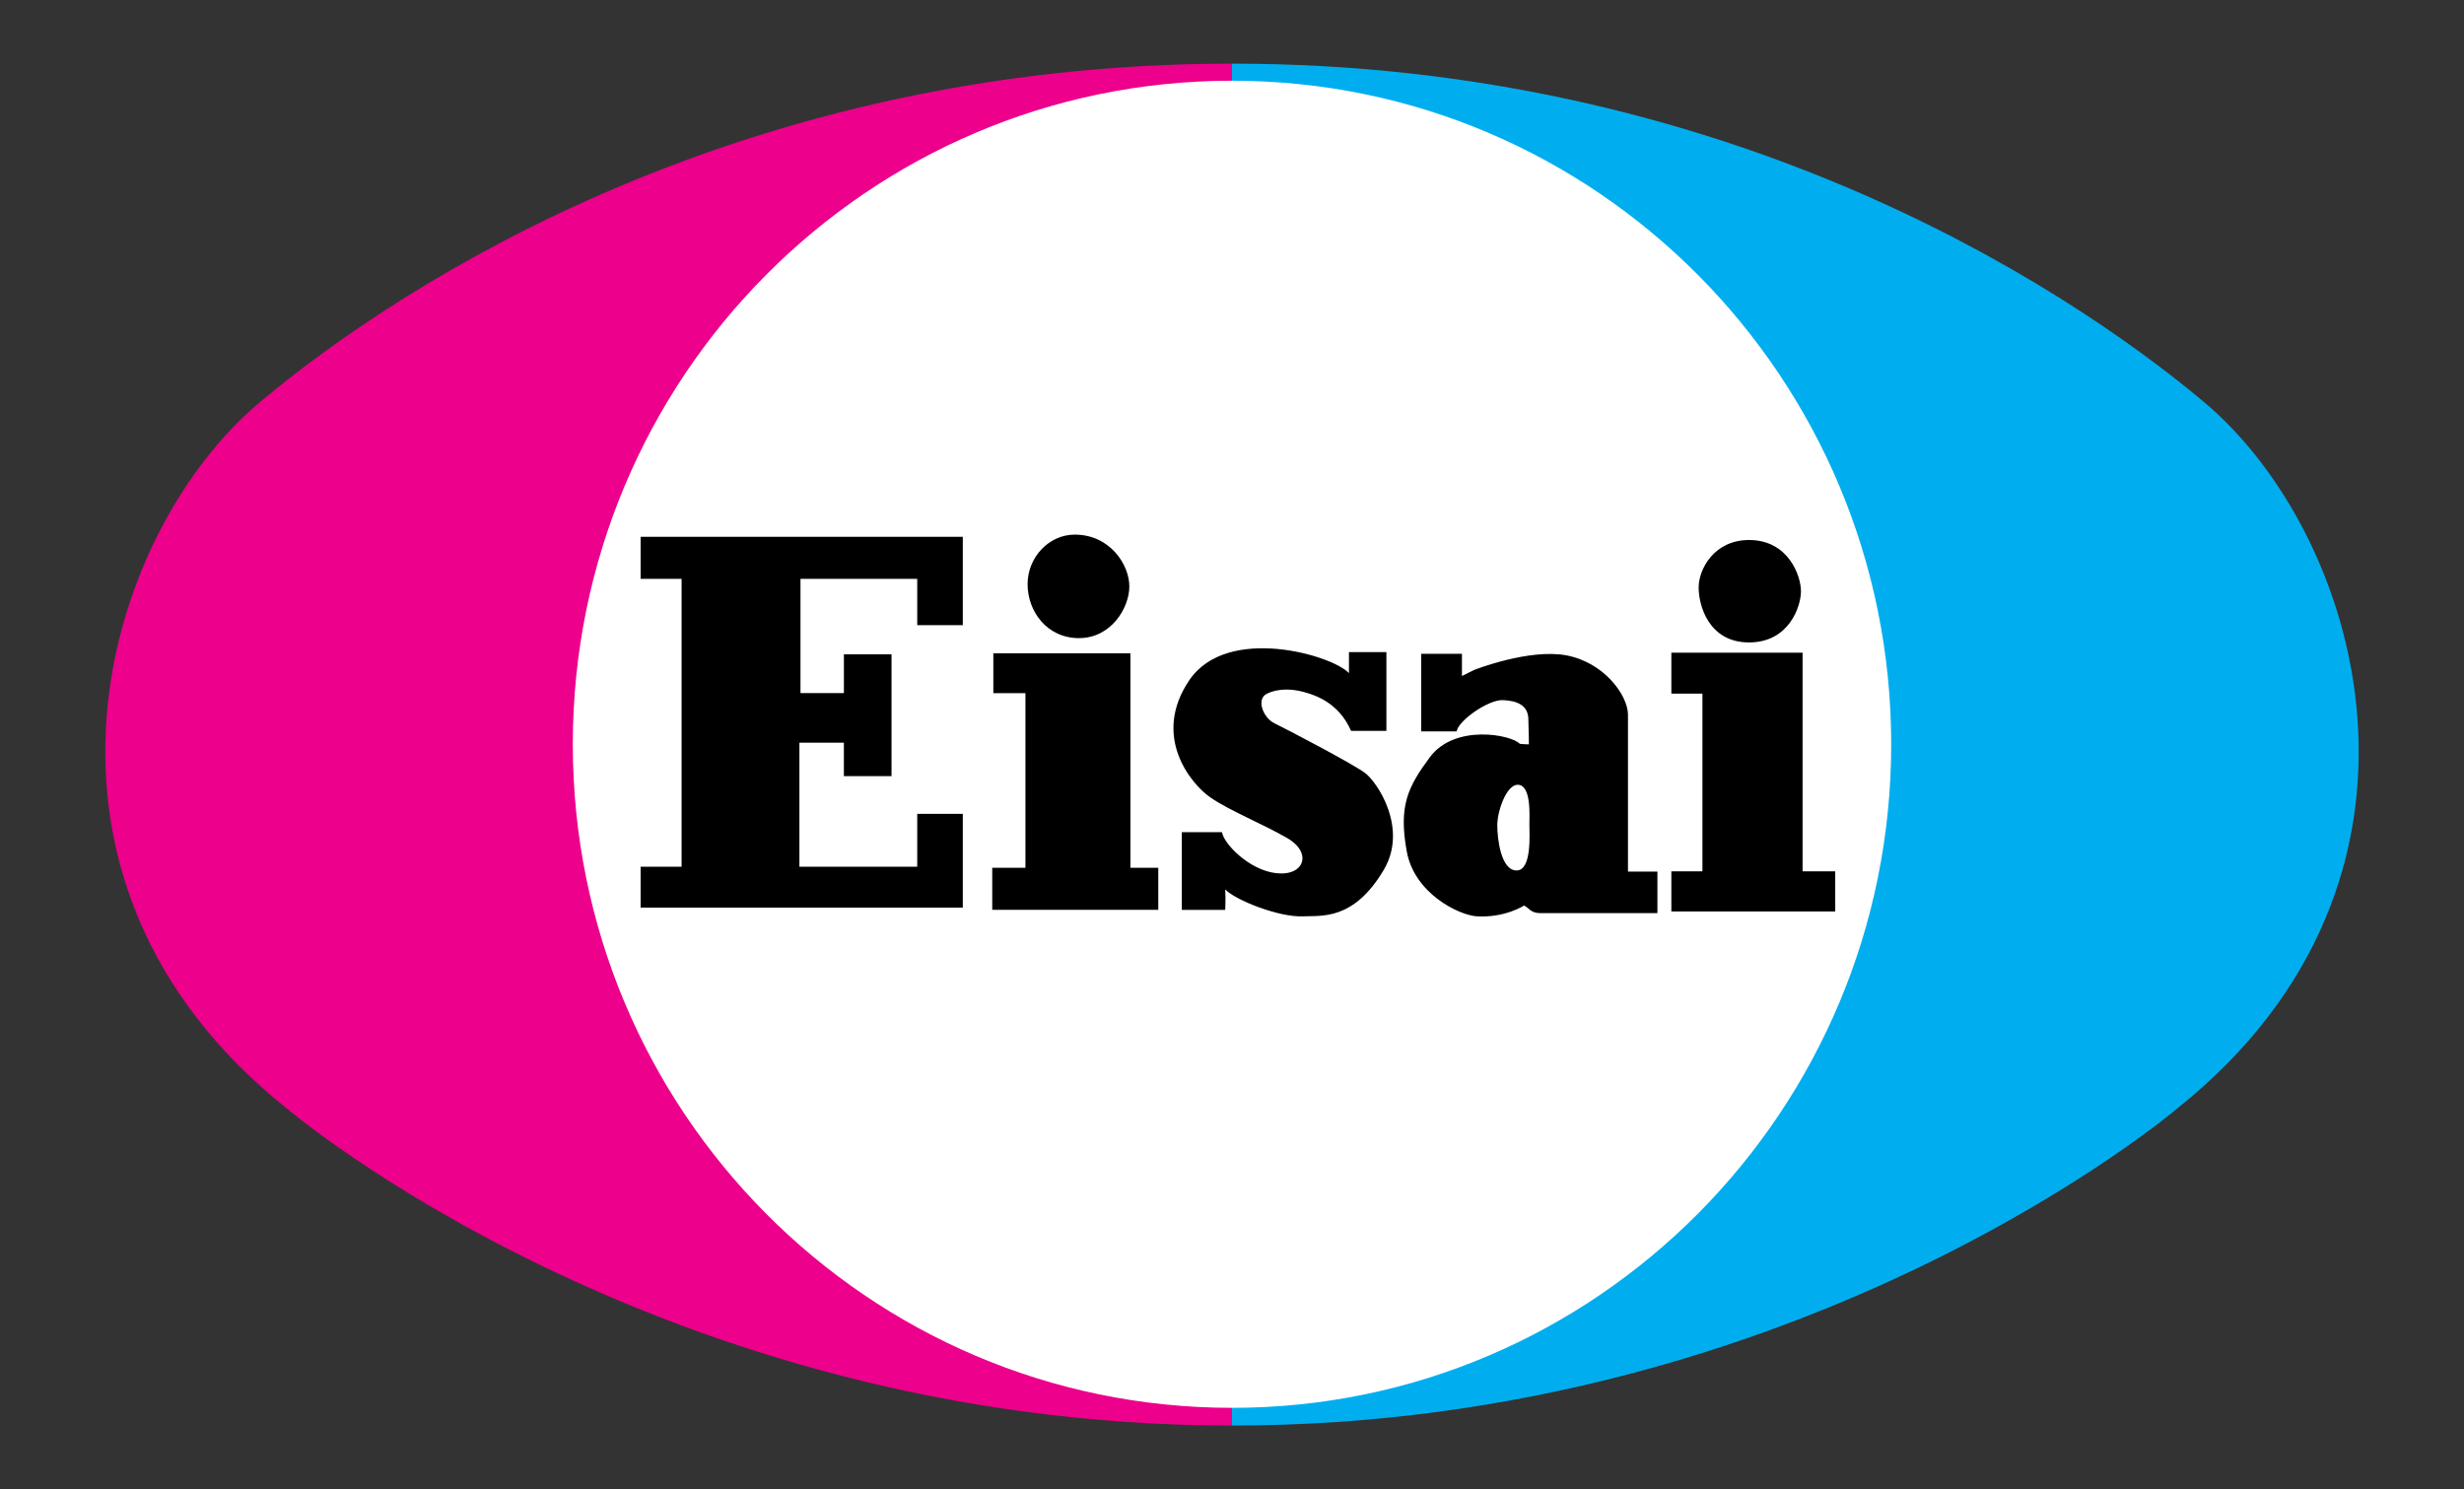
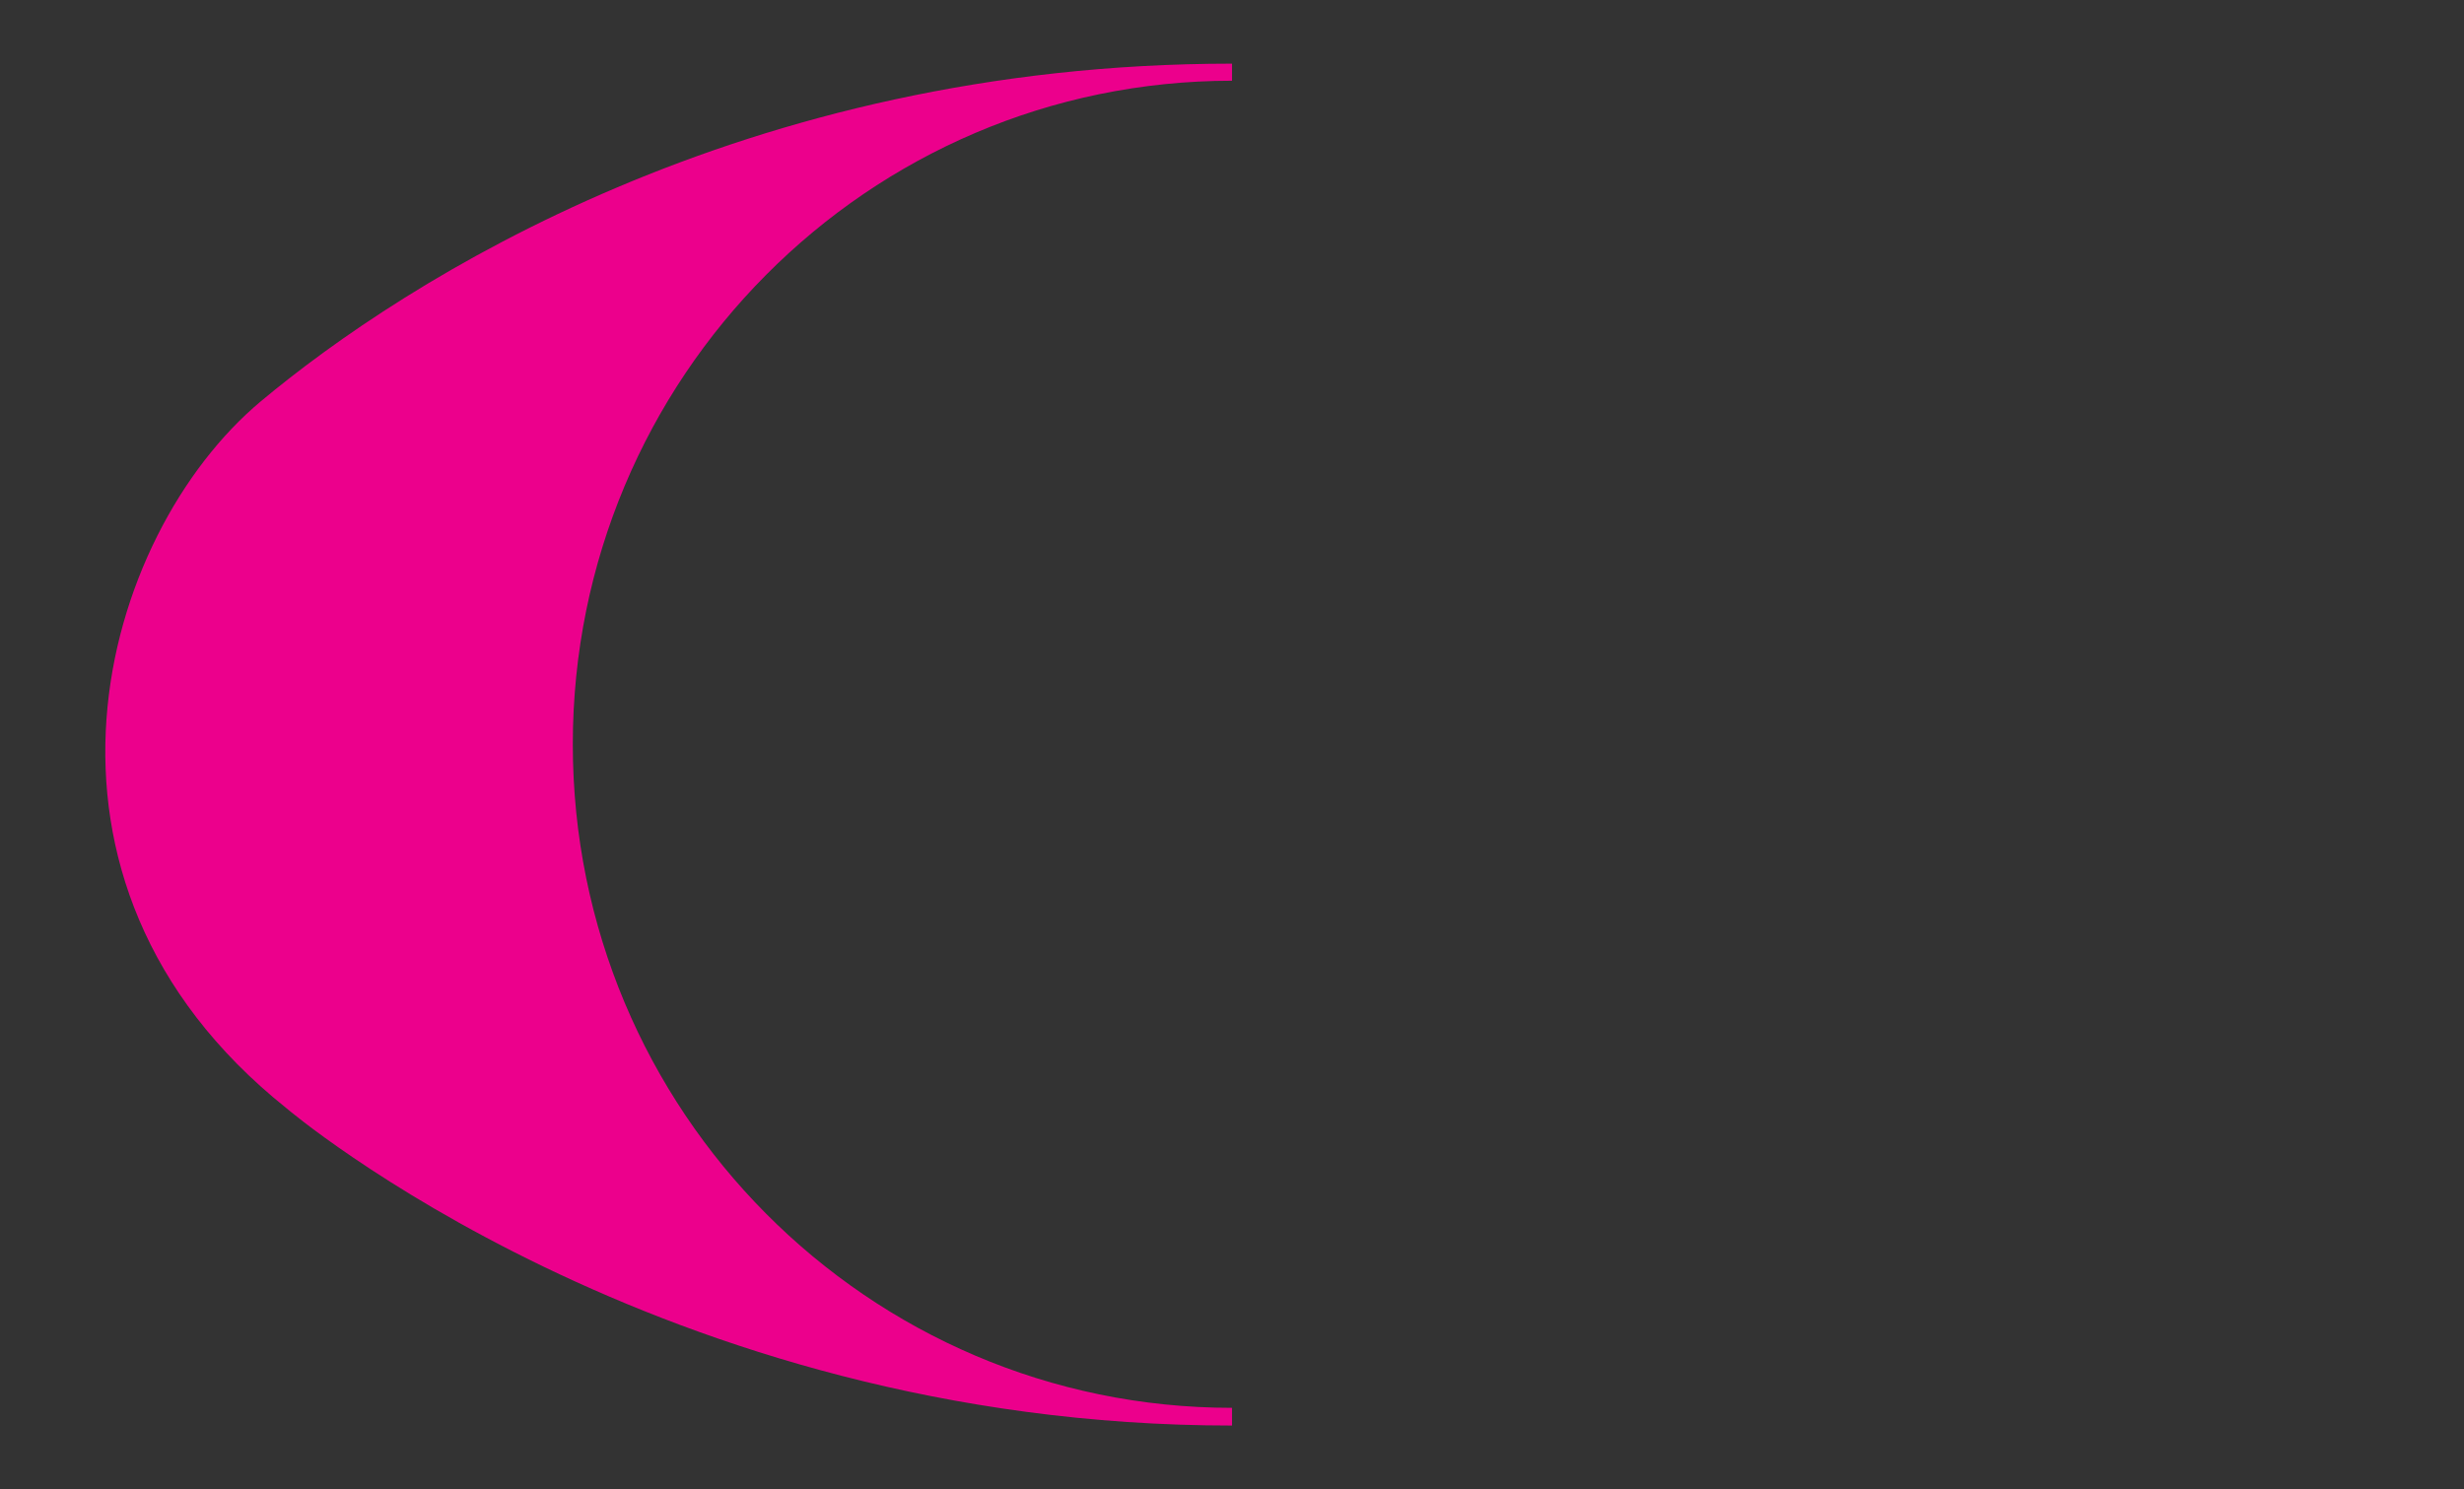
<svg xmlns="http://www.w3.org/2000/svg" width="134" height="81" viewBox="0 0 134 81" fill="none">
  <rect x="0" y="0" width="134" height="81" fill="#333333" stroke="none" />
-   <path d="M67.001 76.934C86.963 76.934 103.145 60.642 103.145 40.545C103.145 20.448 86.962 4.156 67.001 4.156C47.041 4.156 30.855 20.448 30.855 40.545C30.855 60.642 47.039 76.934 67.001 76.934Z" fill="white" />
  <path d="M67.001 76.575C47.202 76.575 31.151 60.415 31.151 40.484C31.151 20.551 47.202 4.391 67.001 4.391V3.462C40.451 3.462 22.035 15.268 14.184 21.829C5.523 29.066 -0 47.837 15.577 60.277C15.577 60.277 35.791 77.538 67.001 77.538V76.575Z" fill="#EC008C" />
-   <path d="M67.001 76.575C86.799 76.575 102.849 60.415 102.849 40.484C102.849 20.551 86.799 4.391 67.001 4.391V3.462C93.55 3.462 111.965 15.268 119.817 21.829C128.477 29.066 134 47.837 118.422 60.277C118.422 60.277 98.21 77.538 67.001 77.538V76.575Z" fill="#00AEEF" />
-   <path d="M34.839 29.197H52.36V34.005H49.882V31.483H43.533V37.7H45.894V35.589H48.484V42.217H45.893V40.396H43.474V47.143H49.882V44.267H52.36V49.37H34.839V47.143H37.067V31.483H34.839V29.197ZM54.021 35.532H61.475V47.201H62.991V49.488H53.961V47.201H55.767V37.701H54.021V35.532ZM58.446 29.079C60.369 29.079 61.417 30.72 61.417 31.893C61.417 33.068 60.426 34.709 58.678 34.709C56.93 34.709 55.883 33.243 55.883 31.777C55.883 30.308 57.048 29.079 58.446 29.079ZM73.36 35.47H75.397V39.753H73.475C72.806 38.227 71.554 37.818 70.913 37.641C70.255 37.459 69.515 37.436 68.902 37.729C68.291 38.022 68.698 39.048 69.311 39.342C69.922 39.635 73.562 41.541 74.232 42.04C74.903 42.539 76.592 45.059 75.251 47.318C73.615 50.078 71.874 49.795 70.854 49.841C69.543 49.9 67.163 48.95 66.631 48.375C66.662 48.843 66.631 49.489 66.631 49.489H64.271V45.265H66.457C66.544 45.88 67.92 47.324 69.398 47.493C70.941 47.67 71.378 46.382 70.011 45.589C68.639 44.797 66.922 44.121 65.844 43.388C64.767 42.655 62.612 40.046 64.679 36.996C66.749 33.946 72.484 35.646 73.36 36.615V35.47ZM88.534 47.406V38.842C88.505 37.788 87.223 36.029 85.184 35.646C83.146 35.265 80.174 36.438 80.174 36.438L79.505 36.768V35.56H77.29V39.781H79.214C79.329 39.166 80.962 38.05 81.719 38.081C82.476 38.109 83.087 38.344 83.115 39.077C83.145 39.81 83.145 40.486 83.145 40.486C82.882 40.486 82.65 40.457 82.65 40.457C82.185 39.957 79.109 39.363 77.757 41.191C76.564 42.802 76.049 43.836 76.506 46.32C76.921 48.594 79.333 49.782 80.32 49.841C81.863 49.928 82.882 49.254 82.882 49.254C83.145 49.37 83.233 49.666 83.756 49.666H90.135V47.406H88.534ZM82.476 47.346C81.631 47.346 81.427 45.646 81.427 44.885C81.427 44.121 81.922 42.685 82.535 42.685C83.291 42.685 83.173 44.385 83.173 44.854C83.173 45.324 83.319 47.346 82.476 47.346ZM90.894 35.501V37.729H92.583V47.393H90.894V49.576H99.805V47.393H98.03V35.501H90.894ZM95.117 29.372C97.271 29.372 97.942 31.337 97.942 32.157C97.942 32.977 97.301 34.943 95.118 34.943C92.934 34.943 92.378 32.947 92.378 31.952C92.378 30.957 93.224 29.372 95.117 29.372Z" fill="black" />
</svg>